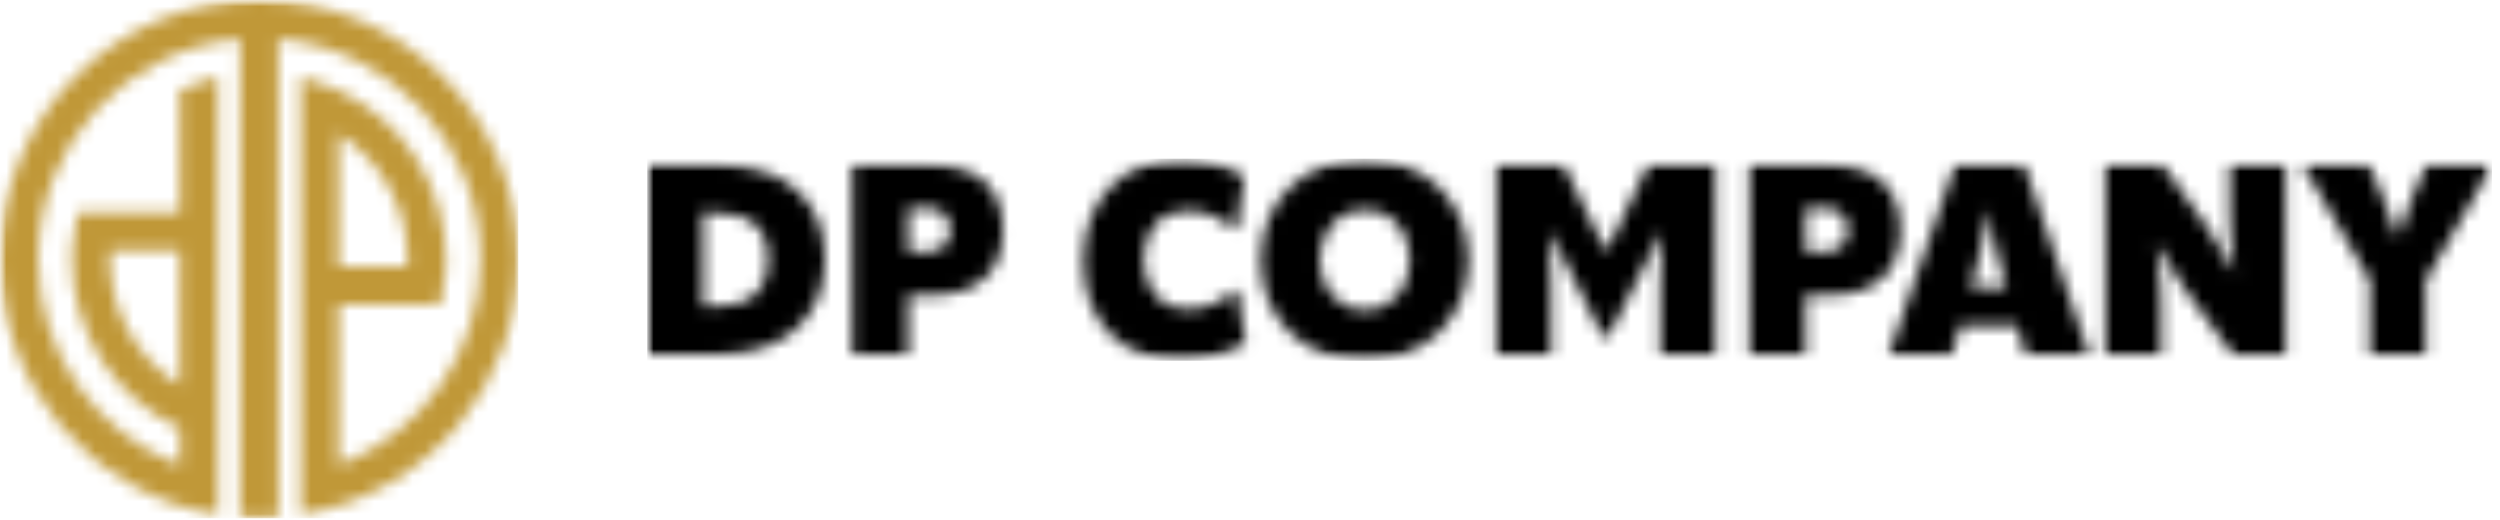
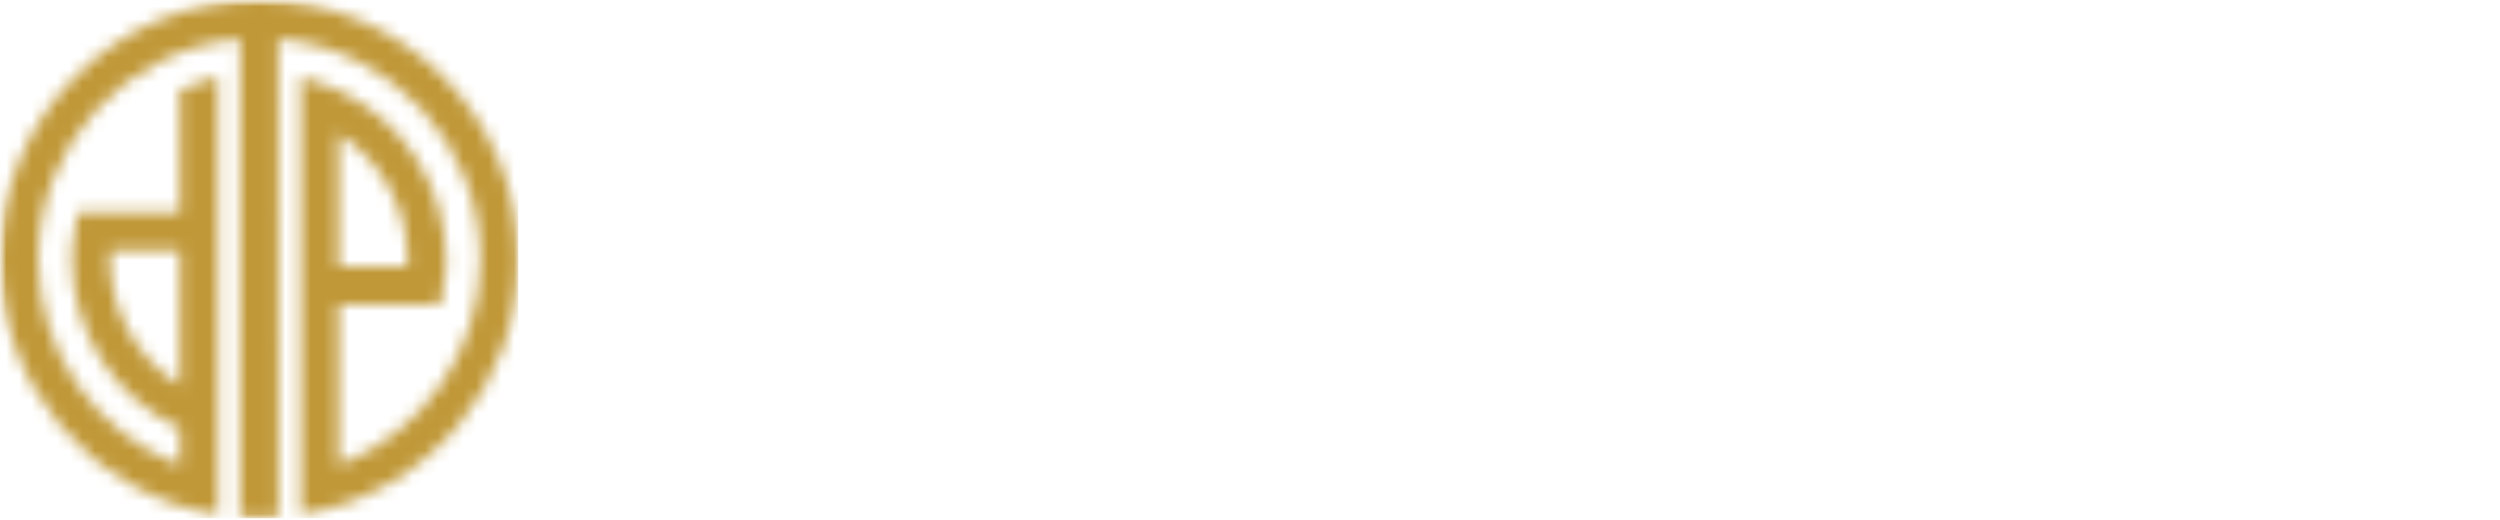
<svg xmlns="http://www.w3.org/2000/svg" fill="none" viewBox="0 0 197 41" height="41" width="197">
  <mask height="41" width="41" y="0" x="0" maskUnits="userSpaceOnUse" style="mask-type:luminance" id="mask0_4054_23">
    <path fill="white" d="M41 0H0V41H41V0Z" />
  </mask>
  <g mask="url(#mask0_4054_23)">
    <mask height="41" width="41" y="0" x="0" maskUnits="userSpaceOnUse" style="mask-type:luminance" id="mask1_4054_23">
      <path fill="white" d="M26.68 20.977V10.535C30.053 12.68 32.119 16.414 32.119 20.43C32.119 20.611 32.11 20.797 32.105 20.977H26.685H26.68ZM14.172 30.358C10.767 28.223 8.673 24.484 8.673 20.44C8.673 20.208 8.682 19.986 8.686 19.763H14.172V30.358ZM20.421 0C9.159 0 0 9.159 0 20.421C0 30.261 7.023 38.707 16.697 40.495L17.164 40.583V6.064L16.673 6.189C15.914 6.379 15.14 6.648 14.403 6.991L14.172 7.093V16.761H6.138L6.069 17.062C5.879 17.831 5.768 18.596 5.721 19.332C5.689 19.698 5.675 20.064 5.675 20.435C5.675 26.147 9.001 31.355 14.176 33.759V36.664C7.468 34.102 3.002 27.639 3.002 20.417C3.002 11.36 9.96 3.822 18.925 3.067V40.791L19.305 40.805C19.68 40.819 20.051 40.838 20.426 40.838C20.801 40.838 21.186 40.824 21.561 40.805L21.941 40.791L21.927 3.067C30.887 3.822 37.85 11.36 37.85 20.417C37.85 27.625 33.388 34.083 26.689 36.664V23.975H34.699L34.769 23.664C34.95 22.886 35.061 22.126 35.102 21.394C35.116 21.075 35.135 20.769 35.135 20.435C35.135 14.649 31.73 9.386 26.467 7.023C25.735 6.676 24.975 6.398 24.188 6.208L23.697 6.083V40.569L24.165 40.481C33.833 38.711 40.856 30.275 40.856 20.417C40.847 9.164 31.688 0.005 20.426 0.005" />
    </mask>
    <g mask="url(#mask1_4054_23)">
      <path fill="#C09838" d="M40.838 0H0V40.838H40.838V0Z" />
    </g>
  </g>
  <mask height="17" width="146" y="12" x="51" maskUnits="userSpaceOnUse" style="mask-type:luminance" id="mask2_4054_23">
-     <path fill="white" d="M196.44 12.505H51V28.495H196.44V12.505Z" />
-   </mask>
+     </mask>
  <g mask="url(#mask2_4054_23)">
    <mask height="17" width="146" y="12" x="51" maskUnits="userSpaceOnUse" style="mask-type:luminance" id="mask3_4054_23">
-       <path fill="white" d="M181.55 12.935L181.49 13.065L186.75 22.085V28.005H191.14V22.085L196.39 13.065L196.32 12.935H191.21L190.03 15.685C189.59 16.835 189.33 17.565 188.97 18.625H188.88C188.54 17.565 188.28 16.835 187.82 15.685L186.66 12.935H181.54H181.55ZM170.3 28.005V23.965C170.3 22.685 170.2 21.095 169.91 19.345H169.97C170.97 21.095 171.6 22.045 172.25 22.915L176.04 28.065H180.1V12.935H175.71V16.905C175.71 18.215 175.81 19.615 176.1 21.335H176.01C175.05 19.615 174.43 18.655 173.84 17.775L170.38 12.925H165.91V27.995H170.3V28.005ZM155.75 21.055C155.98 20.105 156.44 18.255 156.67 16.625H156.73C156.95 18.255 157.39 20.125 157.65 21.055L158.12 22.685H155.29L155.75 21.055ZM154.08 12.935L148.86 27.895L148.95 27.995H153.8L154.46 25.655H158.95L159.61 27.995H164.5L164.6 27.895L159.49 12.935H154.08ZM142.28 19.875V16.375H143.59C144.91 16.375 145.6 16.905 145.6 18.135C145.6 19.285 144.97 19.855 143.62 19.855H142.29L142.28 19.875ZM143.71 12.935H137.87V28.005H142.27V23.255H144.19C147.85 23.255 149.75 21.335 149.75 18.165C149.75 14.735 147.74 12.935 143.7 12.935M122.23 28.025V22.815C122.23 21.385 122.19 19.865 122.13 18.415H122.22C122.79 19.605 123.41 20.795 124.01 21.975L126.33 26.565H126.72L129.06 21.965C129.66 20.785 130.28 19.595 130.85 18.405H130.94C130.88 19.855 130.84 21.385 130.84 22.805V27.995H135.16V12.935H129.9L126.6 19.795H126.54L123.18 12.935H117.93V28.005H122.23V28.025ZM107.55 24.425C105.46 24.425 103.98 22.765 103.98 20.485C103.98 18.205 105.47 16.545 107.55 16.545C109.63 16.545 111.11 18.135 111.11 20.485C111.11 22.835 109.62 24.425 107.55 24.425ZM107.55 28.435C112.28 28.435 115.72 25.035 115.72 20.475C115.72 15.915 112.29 12.515 107.55 12.515C102.81 12.515 99.35 15.785 99.35 20.475C99.35 25.165 102.79 28.435 107.55 28.435ZM93.12 28.425C94.88 28.425 96.56 27.955 98.14 27.065L97.51 22.835H97.37C96.27 23.815 94.96 24.355 93.68 24.355C91.5 24.355 90.11 22.835 90.11 20.455C90.11 18.075 91.49 16.595 93.62 16.595C94.93 16.595 96.17 17.115 97.28 18.085H97.45L98.05 13.865C96.5 12.975 94.85 12.505 93.09 12.505C88.64 12.505 85.36 15.635 85.36 20.535C85.36 25.435 88.49 28.435 93.1 28.435M71.56 19.875V16.375H72.87C74.19 16.375 74.88 16.905 74.88 18.135C74.88 19.285 74.23 19.855 72.9 19.855H71.57L71.56 19.875ZM73 12.935H67.16V28.005H71.56V23.255H73.48C77.14 23.255 79.03 21.335 79.03 18.165C79.03 14.735 77.04 12.935 72.99 12.935M55.4 16.765H56.27C59.08 16.765 60.52 17.895 60.52 20.425C60.52 22.955 59.1 24.165 56.23 24.165H55.4V16.765ZM56.36 28.005C61.68 28.005 65.01 25.105 65.01 20.435C65.01 15.765 61.81 12.935 56.36 12.935H51V28.005H56.36Z" />
-     </mask>
+       </mask>
    <g mask="url(#mask3_4054_23)">
      <path fill="black" d="M196.37 12.505H51V28.425H196.37V12.505Z" />
    </g>
  </g>
</svg>